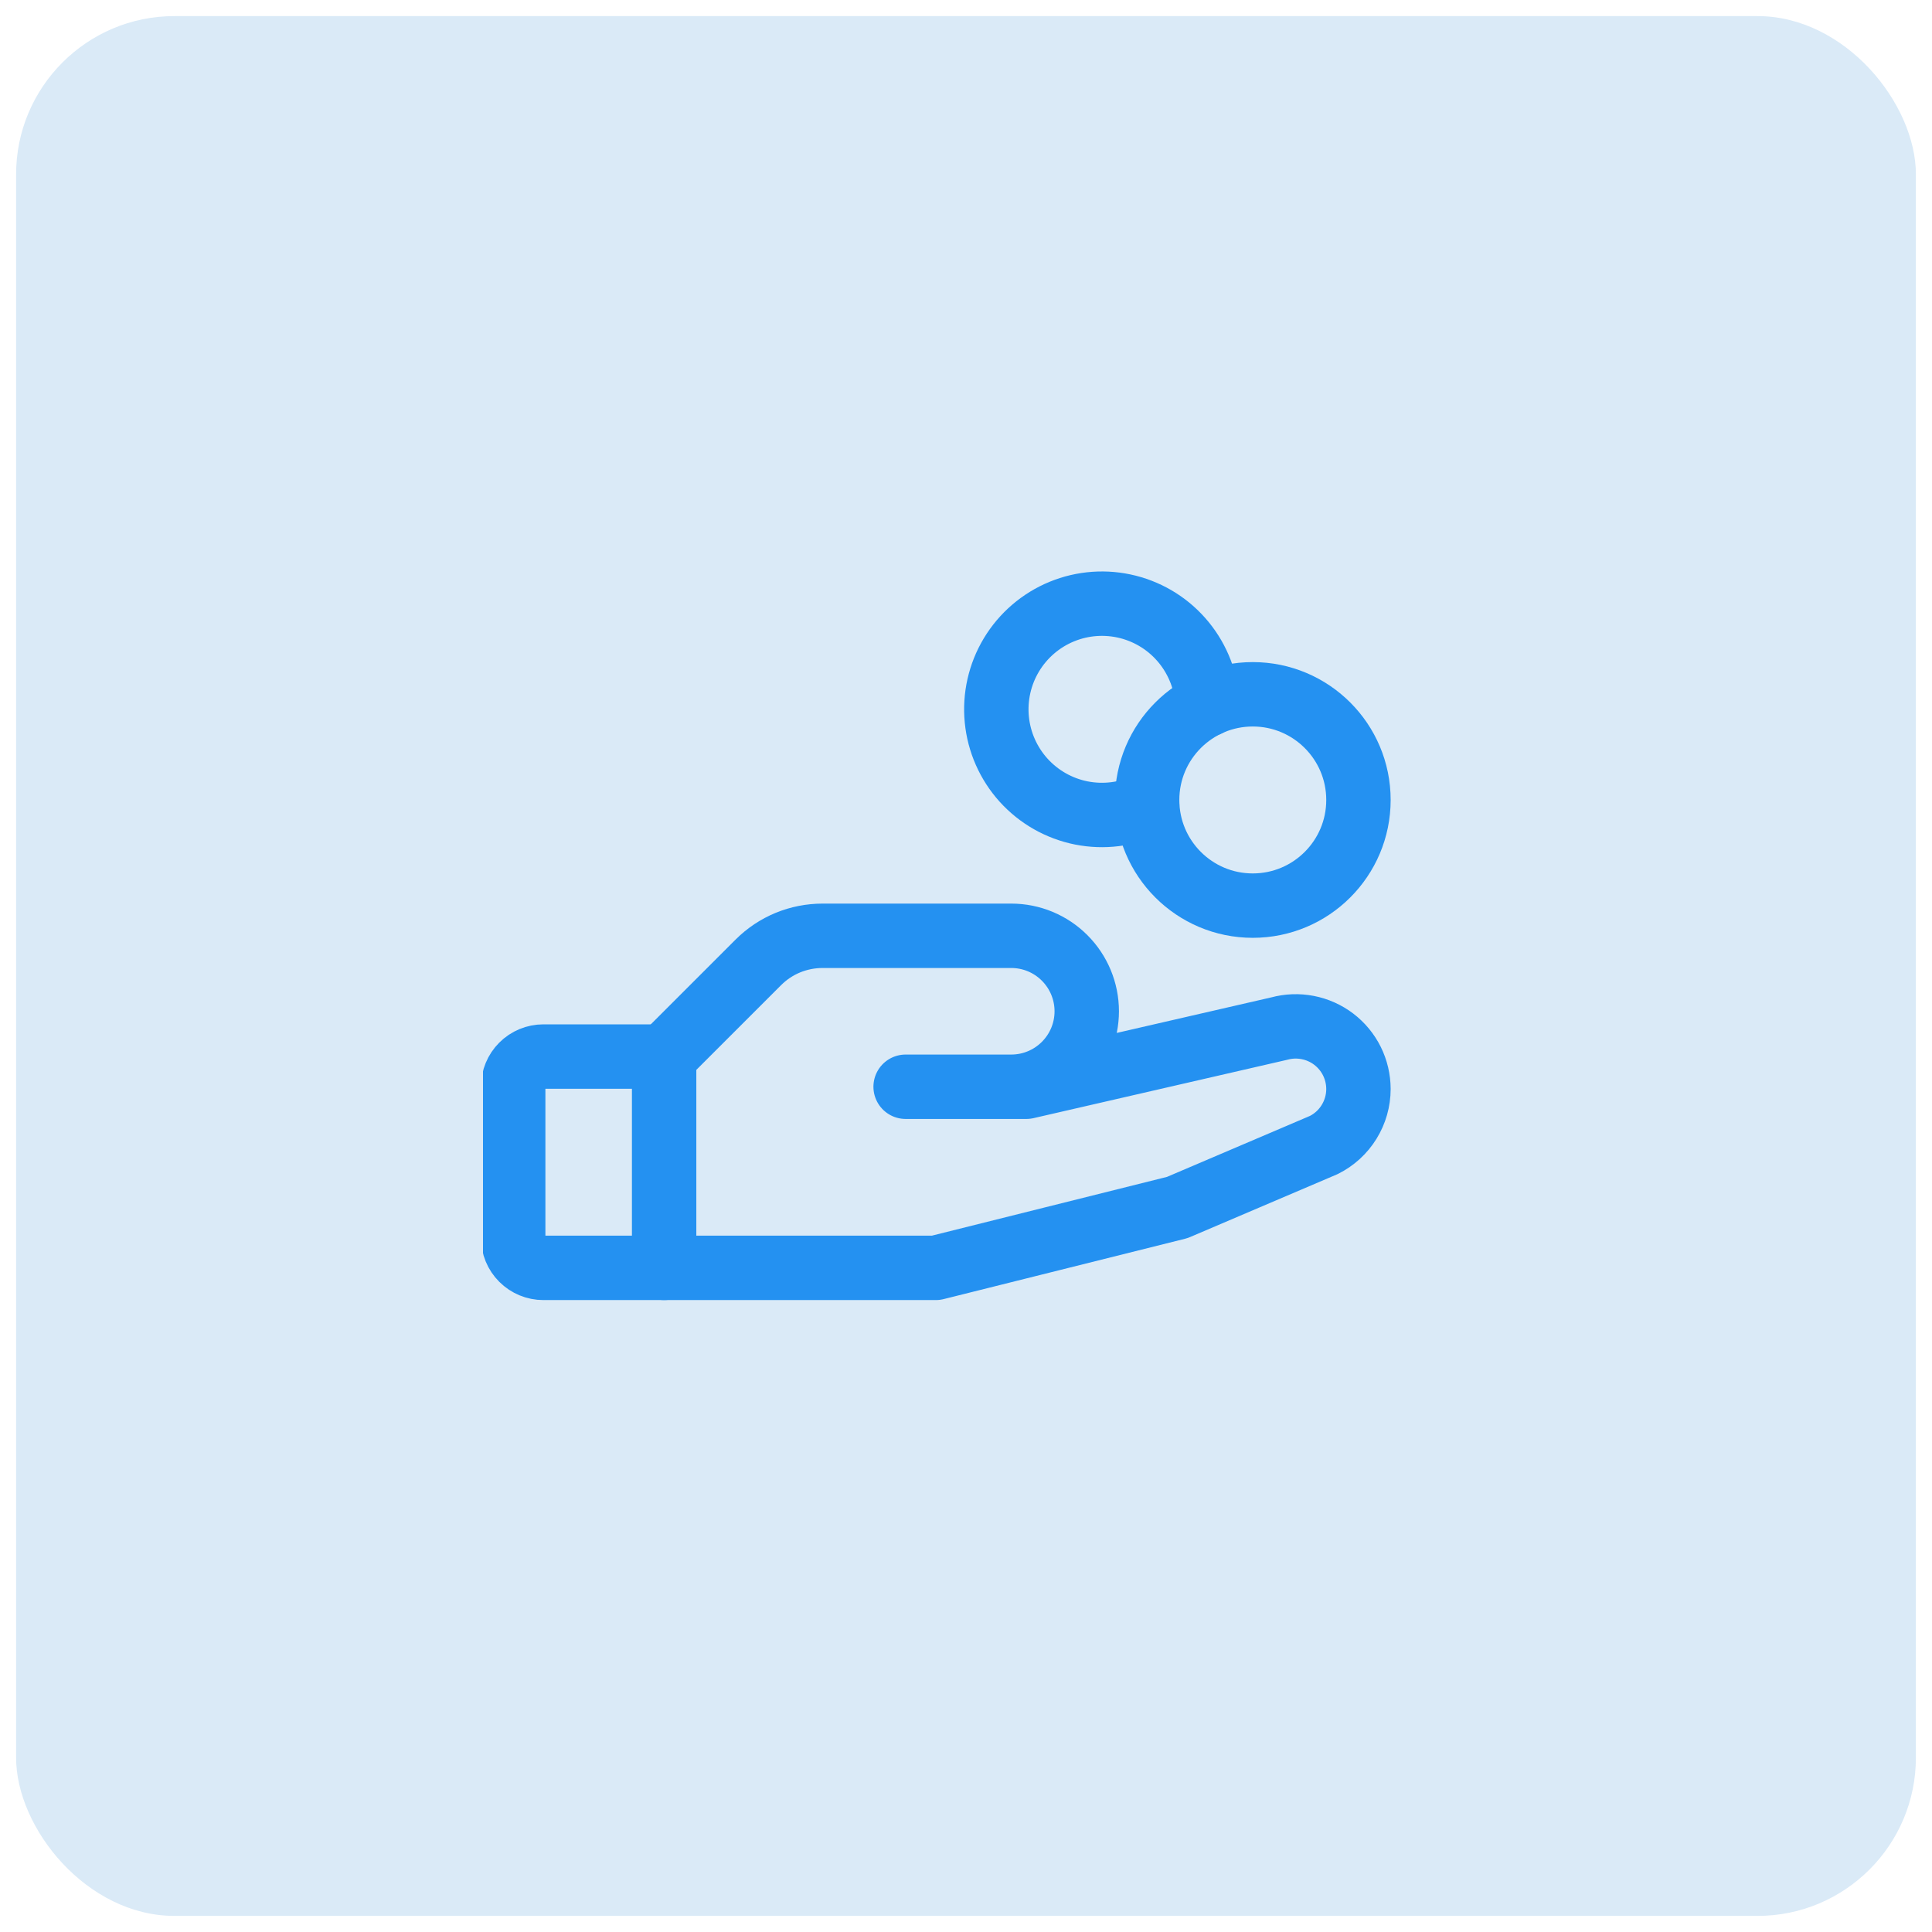
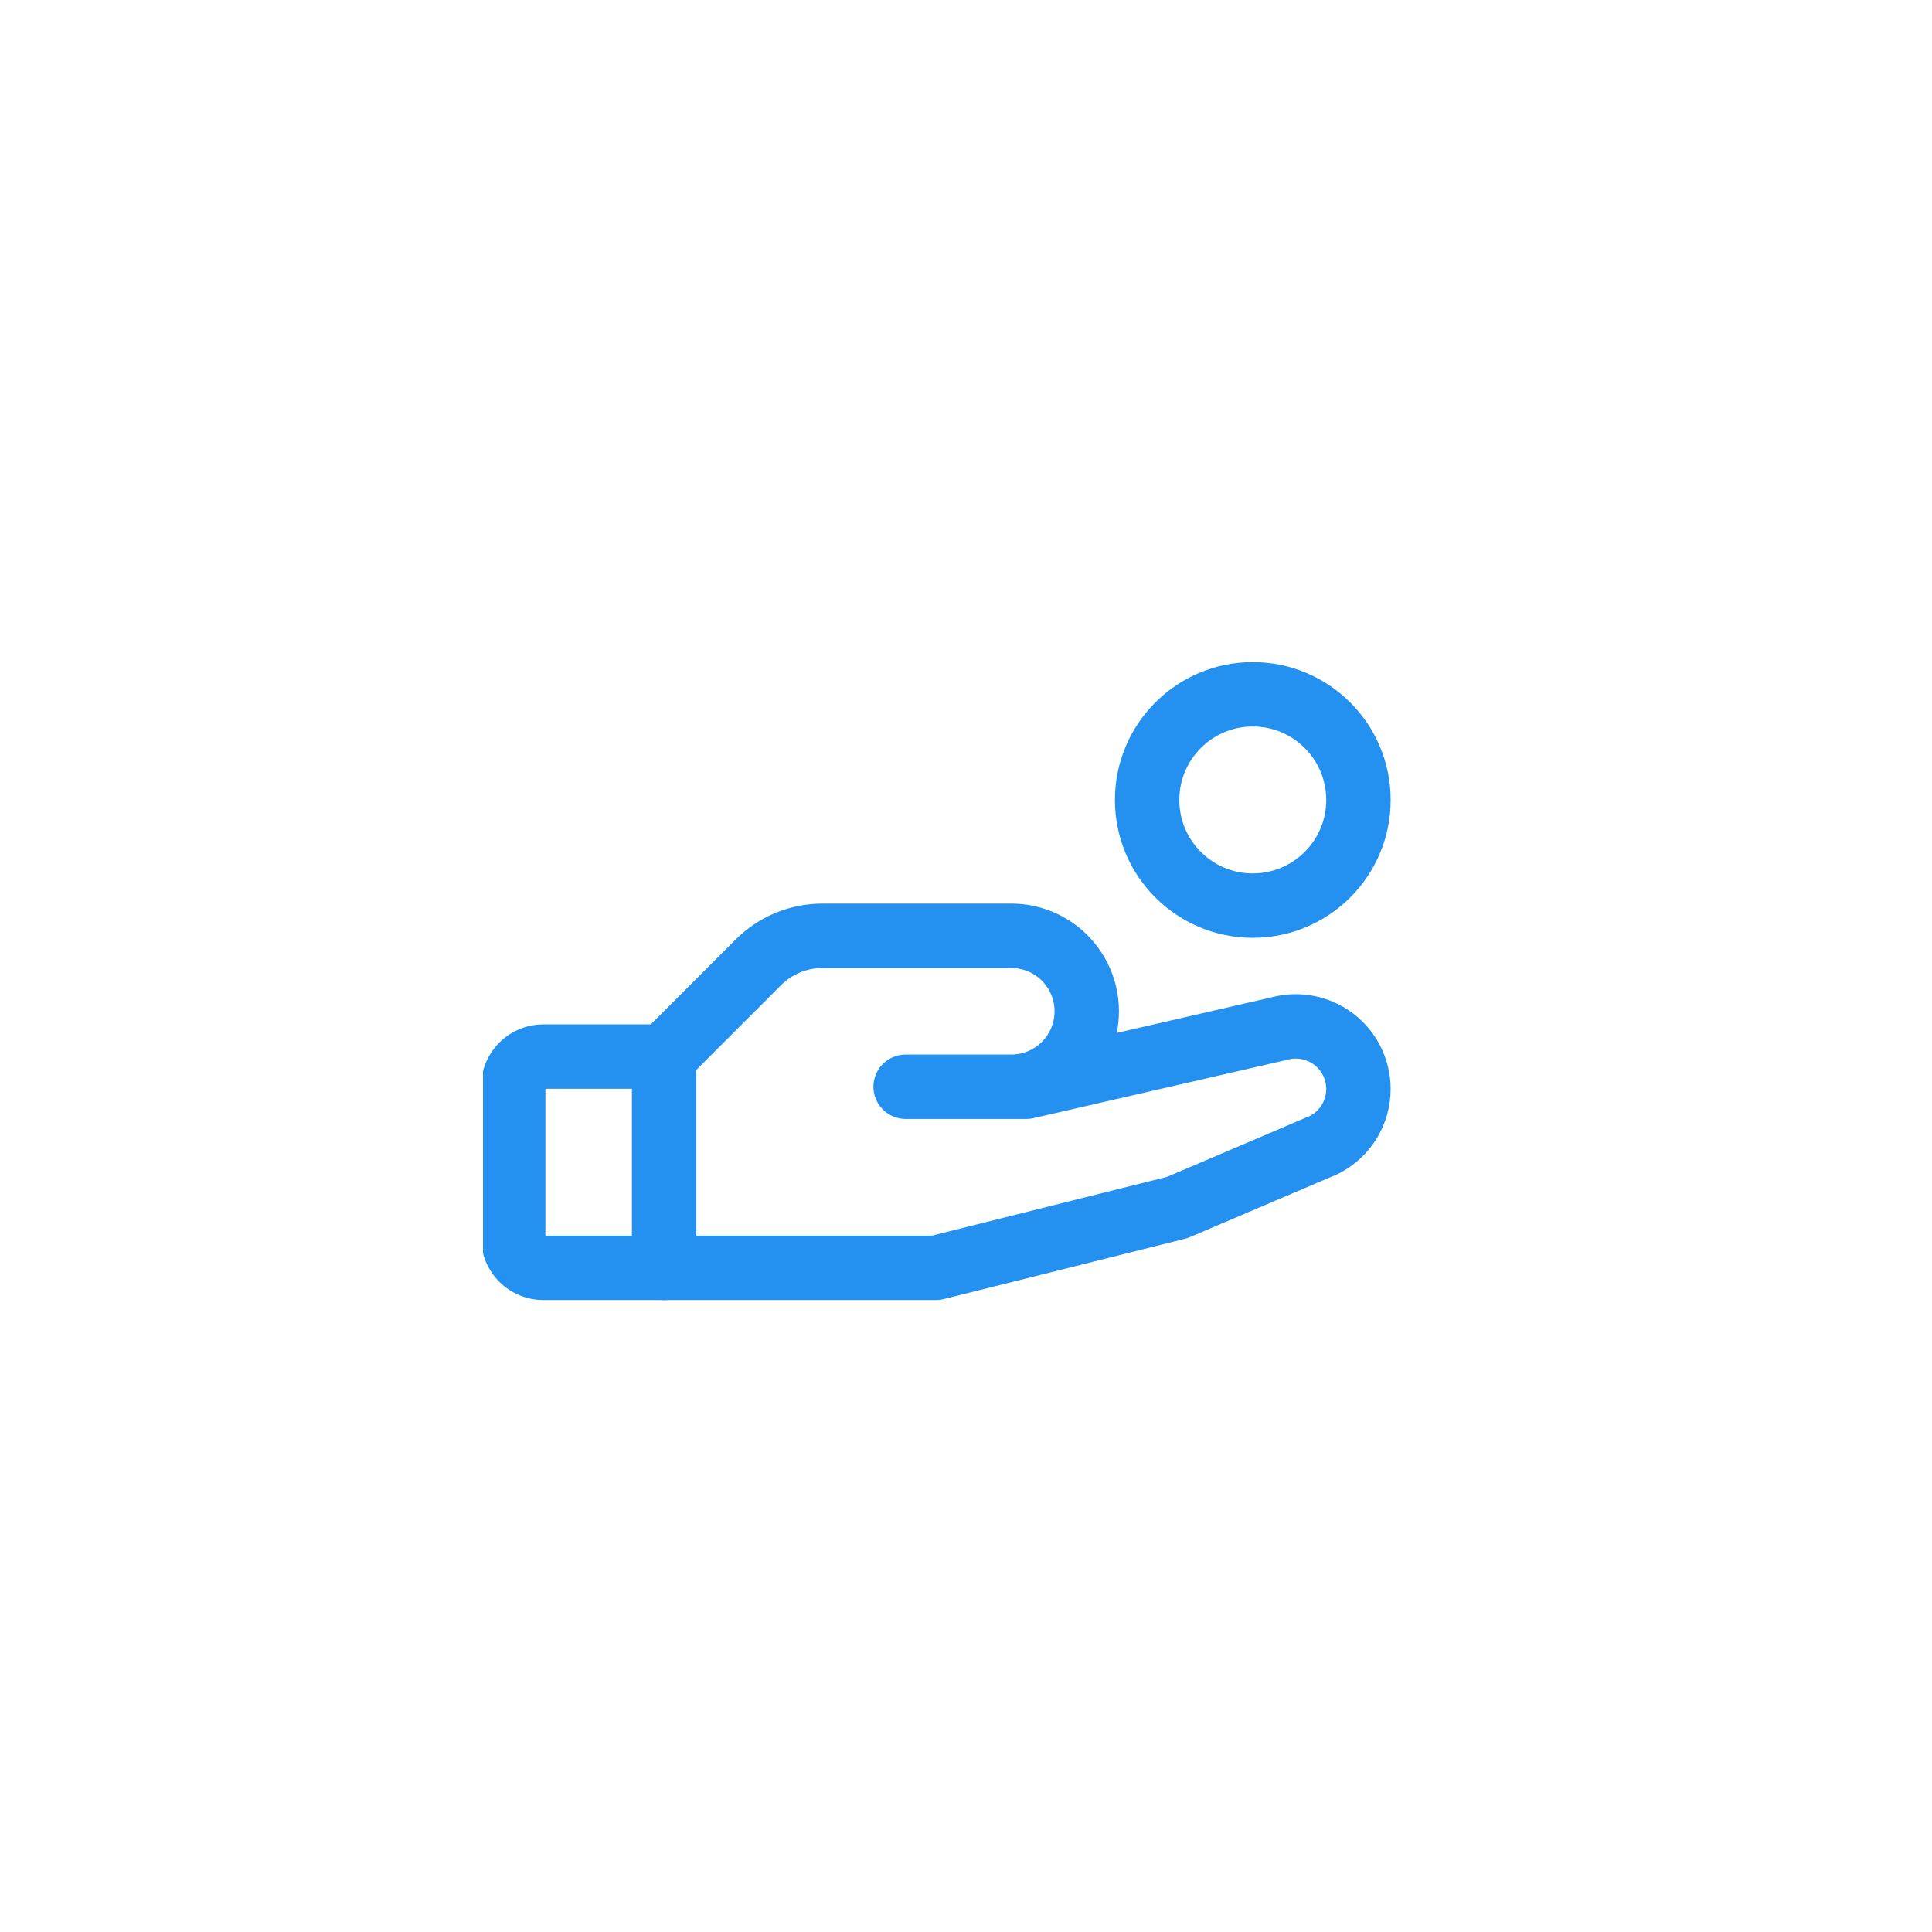
<svg xmlns="http://www.w3.org/2000/svg" width="60" height="60" viewBox="0 0 60 60" fill="none">
-   <rect x="0.5" y="0.5" width="59" height="59" rx="4.917" fill="#DAEAF7" />
  <g clip-path="url(#clip0_20916_1148)">
    <path d="M38.906 28.125C40.718 28.125 42.188 26.656 42.188 24.844C42.188 23.032 40.718 21.562 38.906 21.562C37.094 21.562 35.625 23.032 35.625 24.844C35.625 26.656 37.094 28.125 38.906 28.125Z" stroke="#2491F1" stroke-width="2" stroke-linecap="round" stroke-linejoin="round" />
    <path d="M20.625 39.375H16.875C16.626 39.375 16.388 39.276 16.212 39.1C16.036 38.925 15.938 38.686 15.938 38.438V33.75C15.938 33.501 16.036 33.263 16.212 33.087C16.388 32.911 16.626 32.812 16.875 32.812H20.625" stroke="#2491F1" stroke-width="2" stroke-linecap="round" stroke-linejoin="round" />
    <path d="M28.125 33.75H31.875L39.727 31.944C40.015 31.865 40.318 31.854 40.612 31.911C40.906 31.968 41.183 32.092 41.421 32.273C41.659 32.455 41.852 32.688 41.985 32.956C42.118 33.225 42.187 33.52 42.188 33.819C42.188 34.181 42.087 34.535 41.897 34.842C41.707 35.15 41.435 35.398 41.112 35.559L36.562 37.5L29.062 39.375H20.625V32.812L23.555 29.883C23.817 29.622 24.127 29.415 24.469 29.274C24.811 29.134 25.177 29.062 25.547 29.062H31.406C32.028 29.062 32.624 29.309 33.063 29.749C33.503 30.189 33.75 30.785 33.75 31.406C33.75 32.028 33.503 32.624 33.063 33.063C32.624 33.503 32.028 33.75 31.406 33.75H28.125Z" stroke="#2491F1" stroke-width="2" stroke-linecap="round" stroke-linejoin="round" />
-     <path d="M35.626 24.995C34.989 25.296 34.272 25.384 33.581 25.247C32.89 25.109 32.262 24.752 31.789 24.23C31.317 23.707 31.025 23.047 30.957 22.346C30.889 21.645 31.048 20.94 31.411 20.337C31.775 19.733 32.323 19.262 32.974 18.994C33.626 18.726 34.346 18.675 35.029 18.848C35.712 19.021 36.321 19.409 36.766 19.956C37.211 20.502 37.469 21.176 37.501 21.88" stroke="#2491F1" stroke-width="2" stroke-linecap="round" stroke-linejoin="round" />
  </g>
  <defs>
    <clipPath id="clip0_20916_1148">
      <rect width="30" height="30" fill="white" transform="translate(15 15)" />
    </clipPath>
  </defs>
</svg>